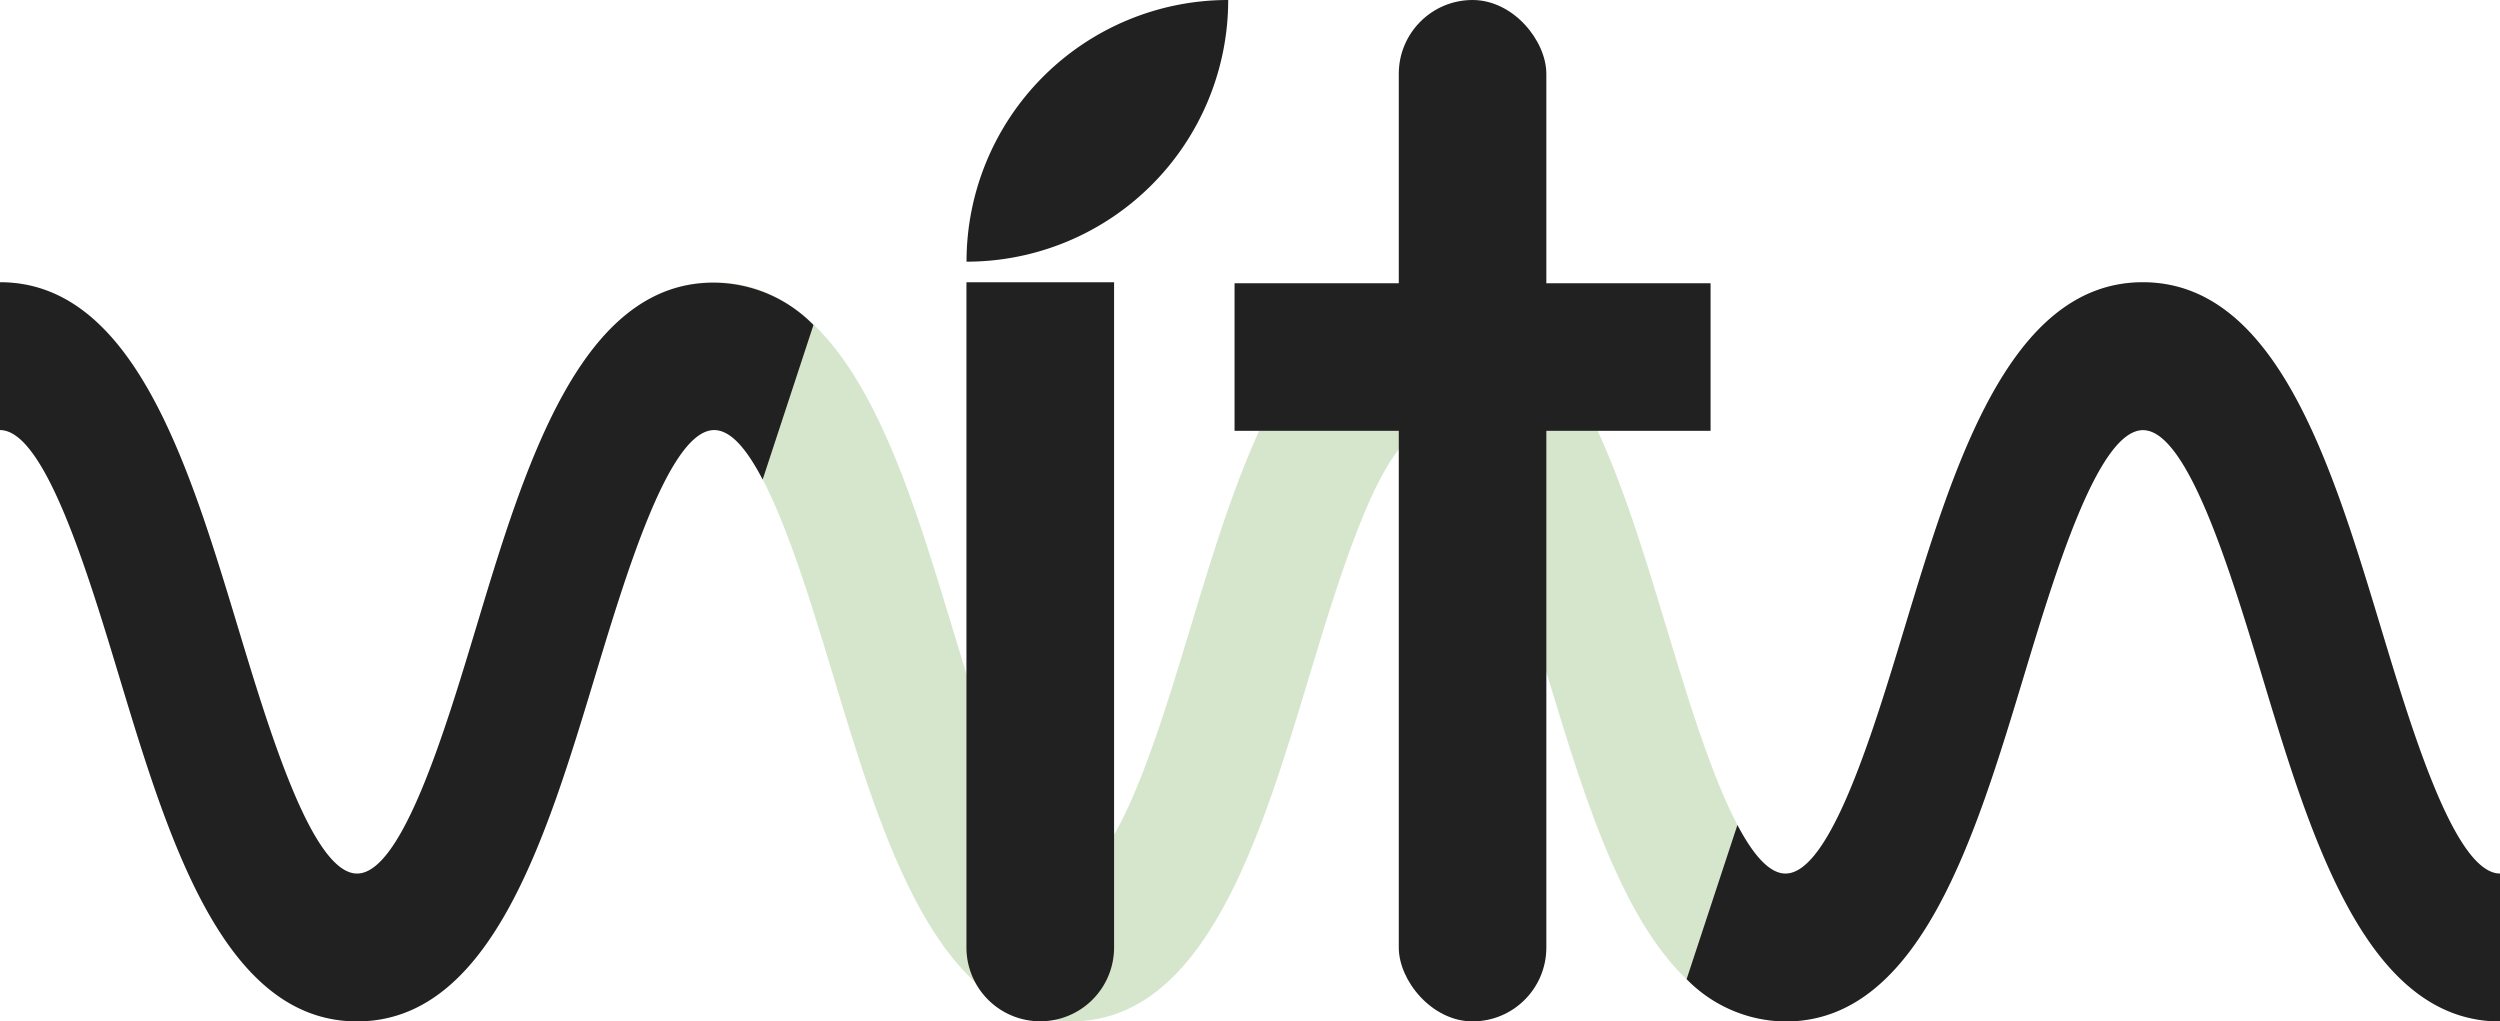
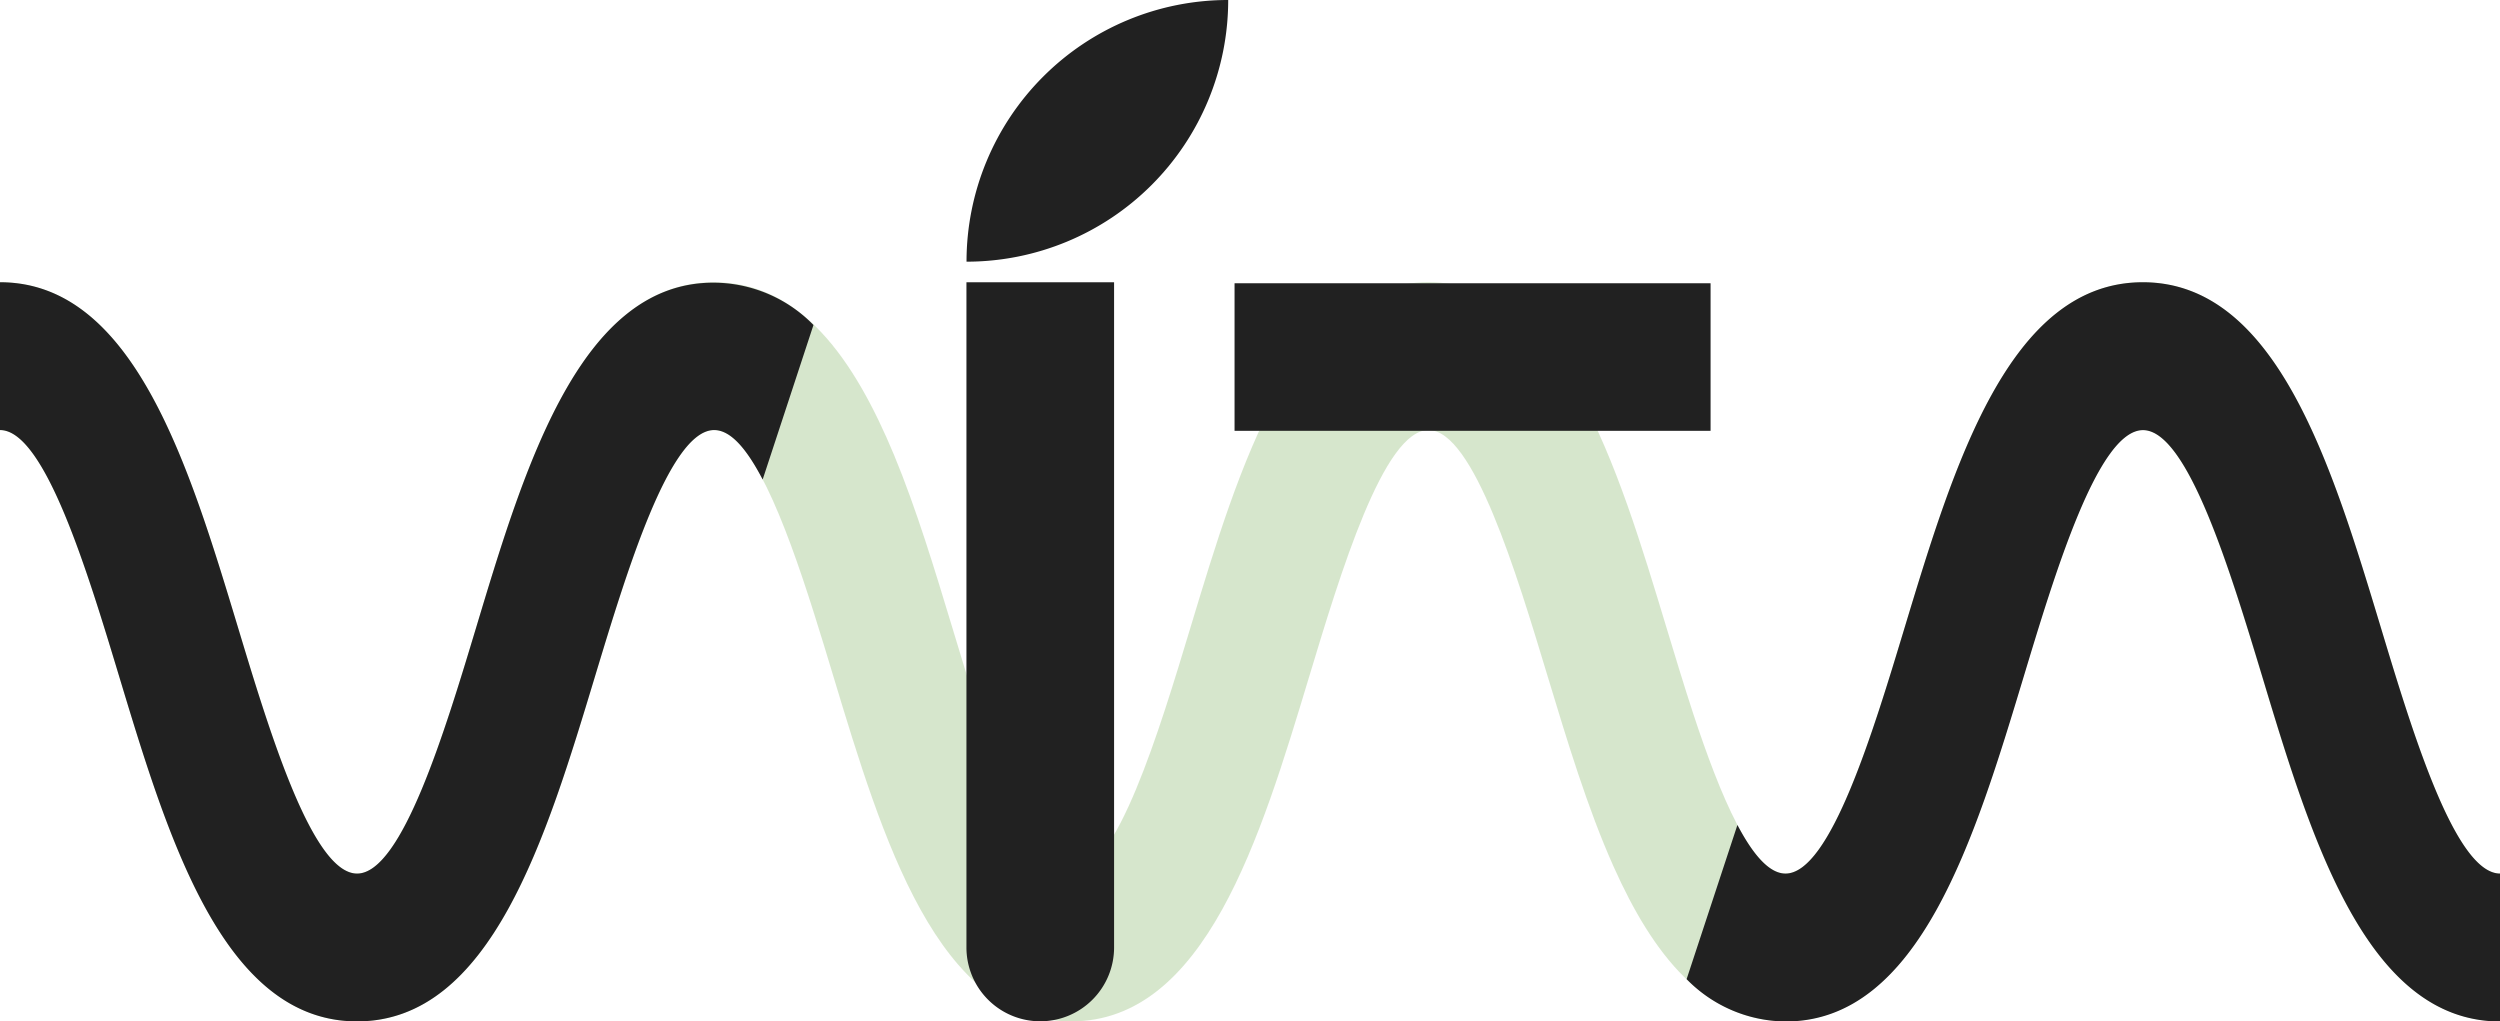
<svg xmlns="http://www.w3.org/2000/svg" viewBox="0 0 295.31 120.65">
  <defs>
    <style>.cls-1{fill:#afce9b;opacity:0.5;}.cls-2{fill:#212121;}</style>
  </defs>
  <g id="Capa_2" data-name="Capa 2">
    <g id="Capa_1-2" data-name="Capa 1">
      <path class="cls-1" d="M281.22,74.08c-5.77-19.1-12.3-40.74-28.1-40.74S230.78,55,225,74.08c-3.71,12.28-8.79,29.11-14.09,29.11-3.9,0-7.7-9.17-10.91-18.92h0c-1.13-3.45-2.2-7-3.17-10.2-5.77-19.09-12.3-40.73-28.1-40.73S146.4,55,140.64,74.07c-3.71,12.29-8.79,29.11-14.09,29.11s-10.37-16.82-14.08-29.11c-2.06-6.81-4.22-13.94-6.85-20.3h0C100.85,42.3,94.53,33.34,84.36,33.34,68.57,33.34,62,55,56.26,74.08c-3.7,12.28-8.79,29.11-14.08,29.11S31.81,86.36,28.1,74.08C22.33,55,15.8,33.34,0,33.34V50.8c5.29,0,10.37,16.83,14.08,29.11,5.77,19.09,12.3,40.74,28.1,40.74S64.51,99,70.28,79.91C74,67.63,79.07,50.8,84.36,50.8c4.25,0,8.35,10.8,11.72,21.41h0c.84,2.64,1.63,5.26,2.37,7.71,5.77,19.09,12.3,40.73,28.1,40.73S148.89,99,154.65,79.91c3.71-12.28,8.79-29.11,14.09-29.11s10.37,16.83,14.08,29.11c2.3,7.59,4.71,15.59,7.79,22.47v0c4.65,10.4,10.8,18.25,20.3,18.25,15.8,0,22.34-21.64,28.11-40.74,3.71-12.28,8.79-29.11,14.09-29.11s10.37,16.83,14.09,29.11c5.76,19.1,12.3,40.74,28.1,40.74V103.19C290,103.19,284.93,86.36,281.22,74.08Z" />
-       <rect class="cls-2" x="165.23" width="17.43" height="120.65" rx="8.72" />
      <rect class="cls-2" x="145.83" y="33.46" width="56.23" height="17.43" />
      <path class="cls-2" d="M122.88,120.64h0a8.72,8.72,0,0,1-8.72-8.71V33.34H131.6v78.59A8.72,8.72,0,0,1,122.88,120.64Z" />
      <path class="cls-2" d="M145.08,0h0a0,0,0,0,1,0,0V0a30.91,30.91,0,0,1-30.91,30.91h0a0,0,0,0,1,0,0v0A30.91,30.91,0,0,1,145.08,0Z" />
      <path class="cls-2" d="M84.36,50.8c2,0,3.89,2.32,5.73,5.84l6-18.25a16.55,16.55,0,0,0-11.78-5C68.57,33.34,62,55,56.26,74.08c-3.7,12.28-8.79,29.11-14.08,29.11S31.81,86.36,28.1,74.08C22.33,55,15.8,33.34,0,33.34V50.8c5.29,0,10.37,16.83,14.08,29.11,5.77,19.09,12.3,40.74,28.1,40.74S64.51,99,70.28,79.91C74,67.63,79.07,50.8,84.36,50.8Z" />
      <path class="cls-2" d="M281.22,74.08c-5.77-19.1-12.3-40.74-28.1-40.74S230.78,55,225,74.08c-3.71,12.28-8.79,29.11-14.09,29.11-1.94,0-3.85-2.27-5.68-5.74l-6,18.21a16.51,16.51,0,0,0,11.71,5c15.8,0,22.34-21.64,28.11-40.74,3.71-12.28,8.79-29.11,14.09-29.11s10.37,16.83,14.09,29.11c5.76,19.1,12.3,40.74,28.1,40.74V103.19C290,103.19,284.93,86.36,281.22,74.08Z" />
    </g>
  </g>
</svg>